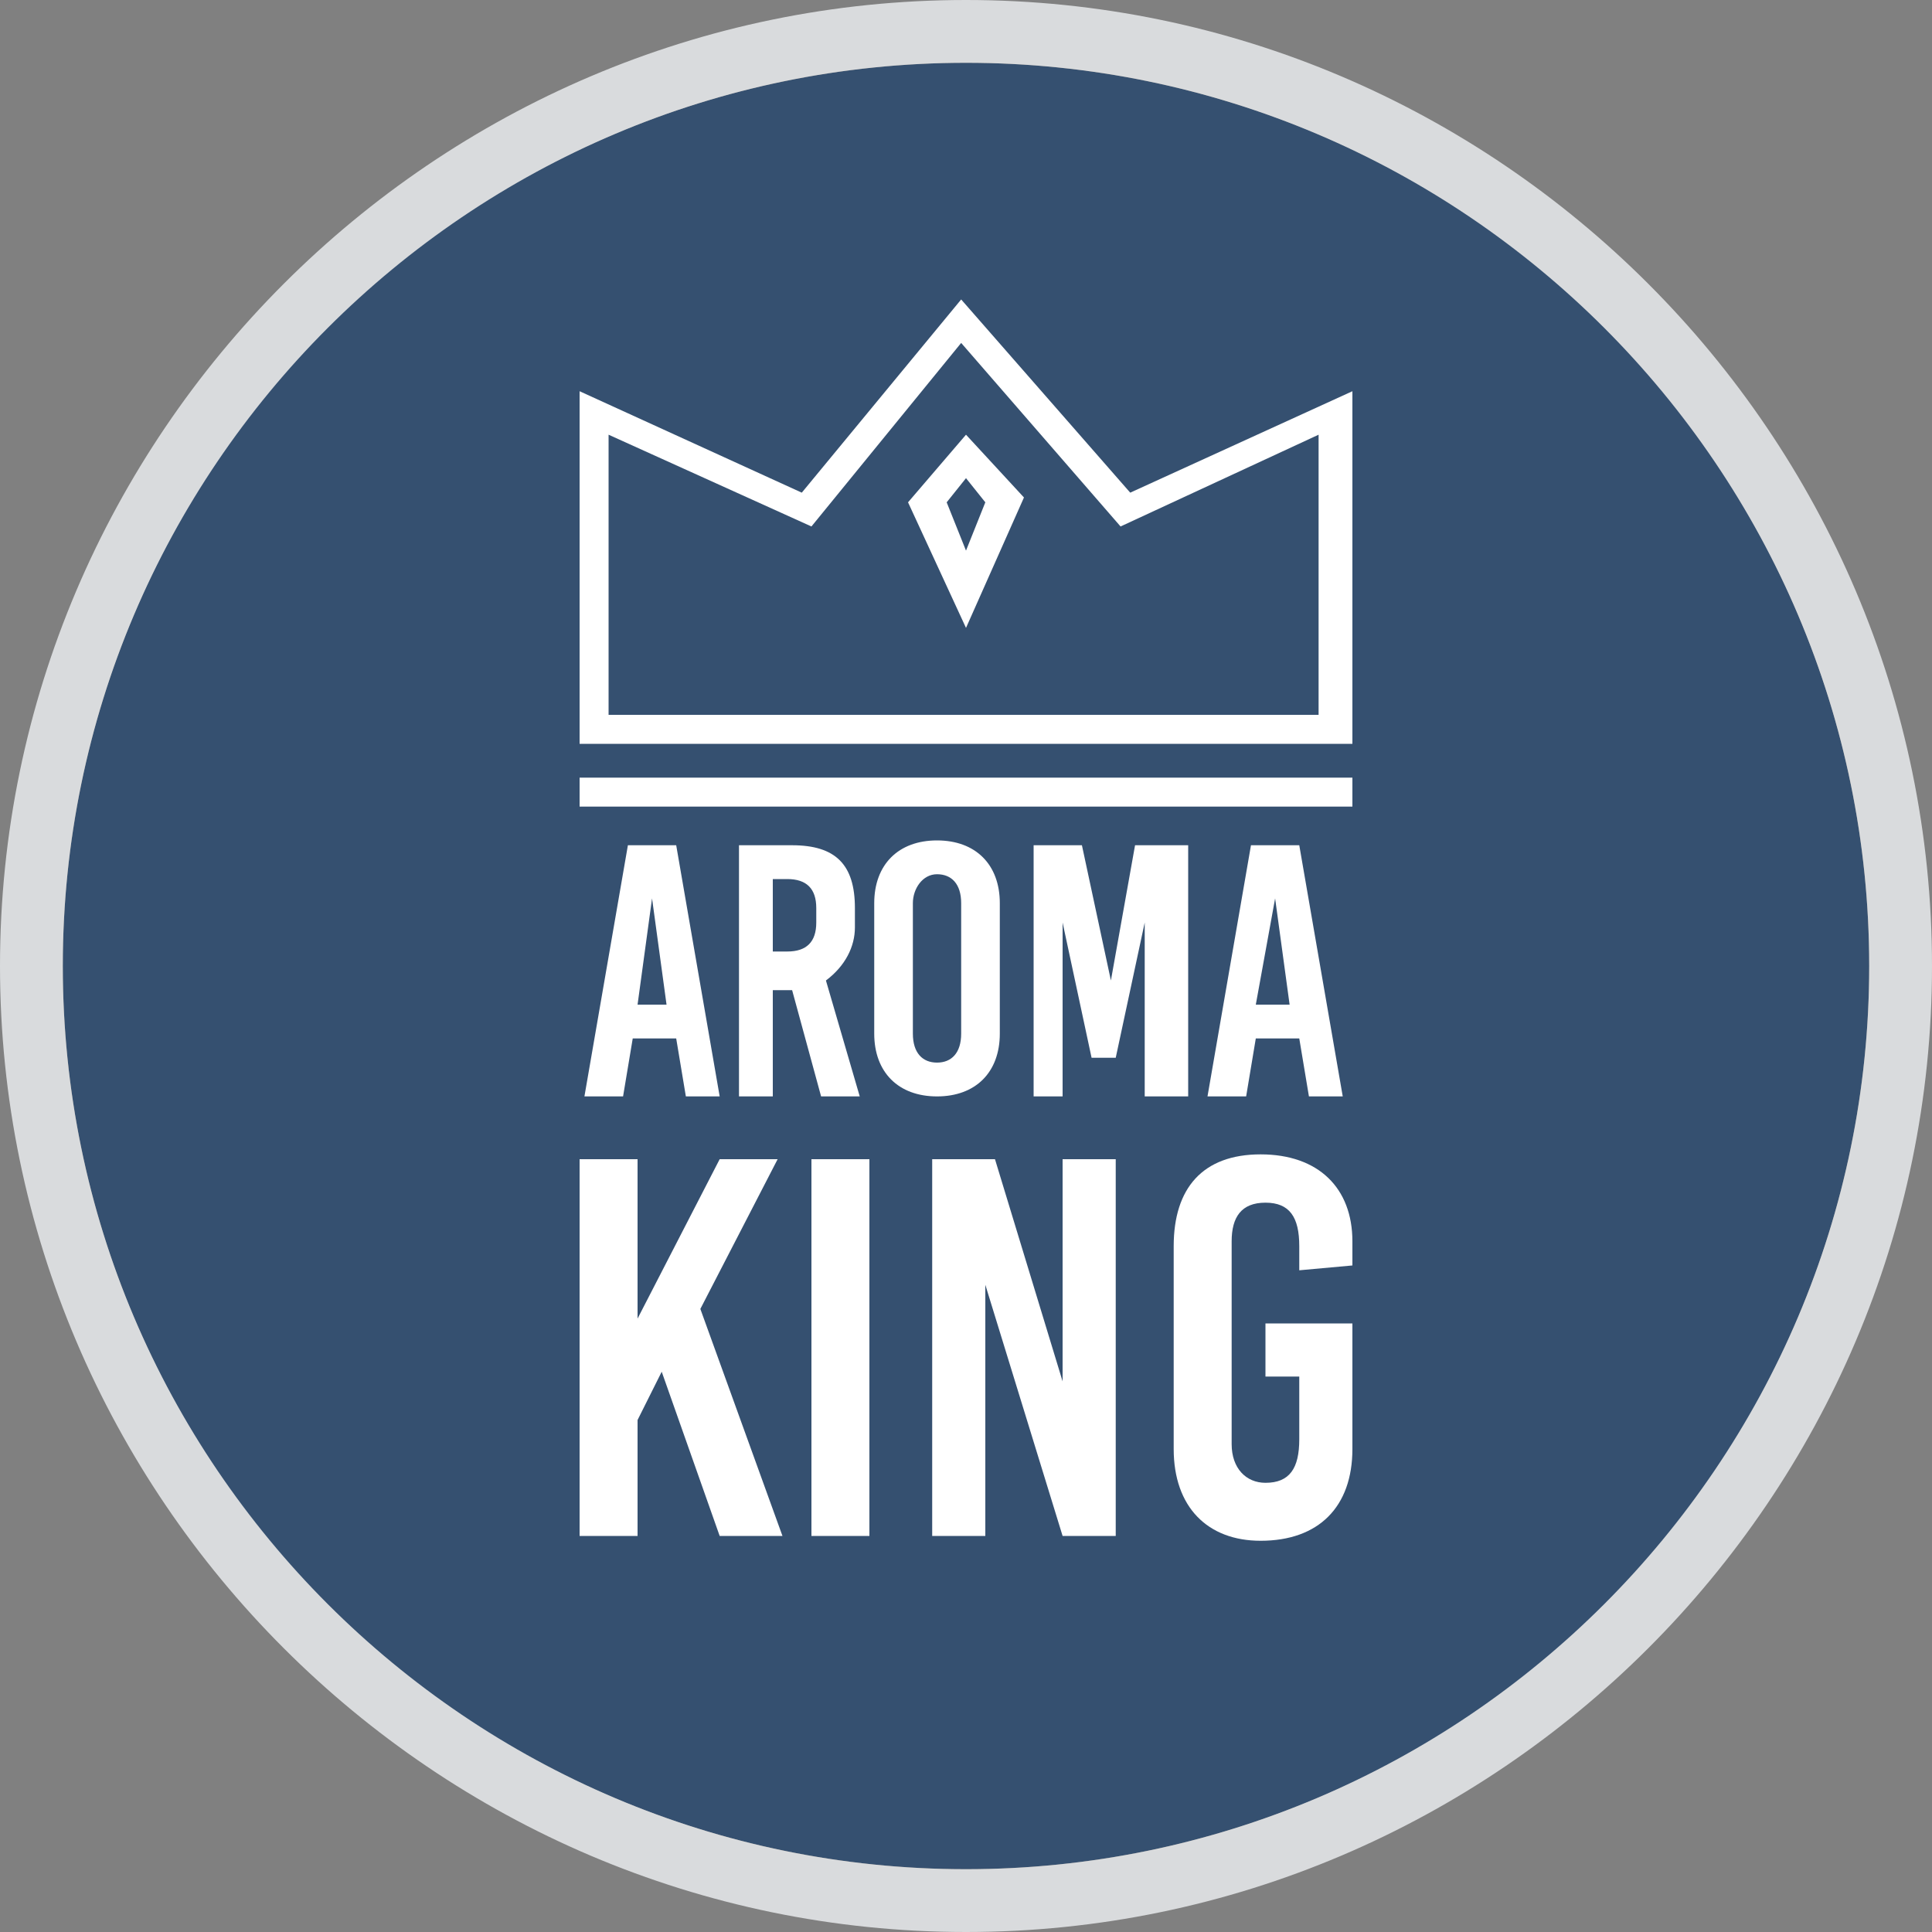
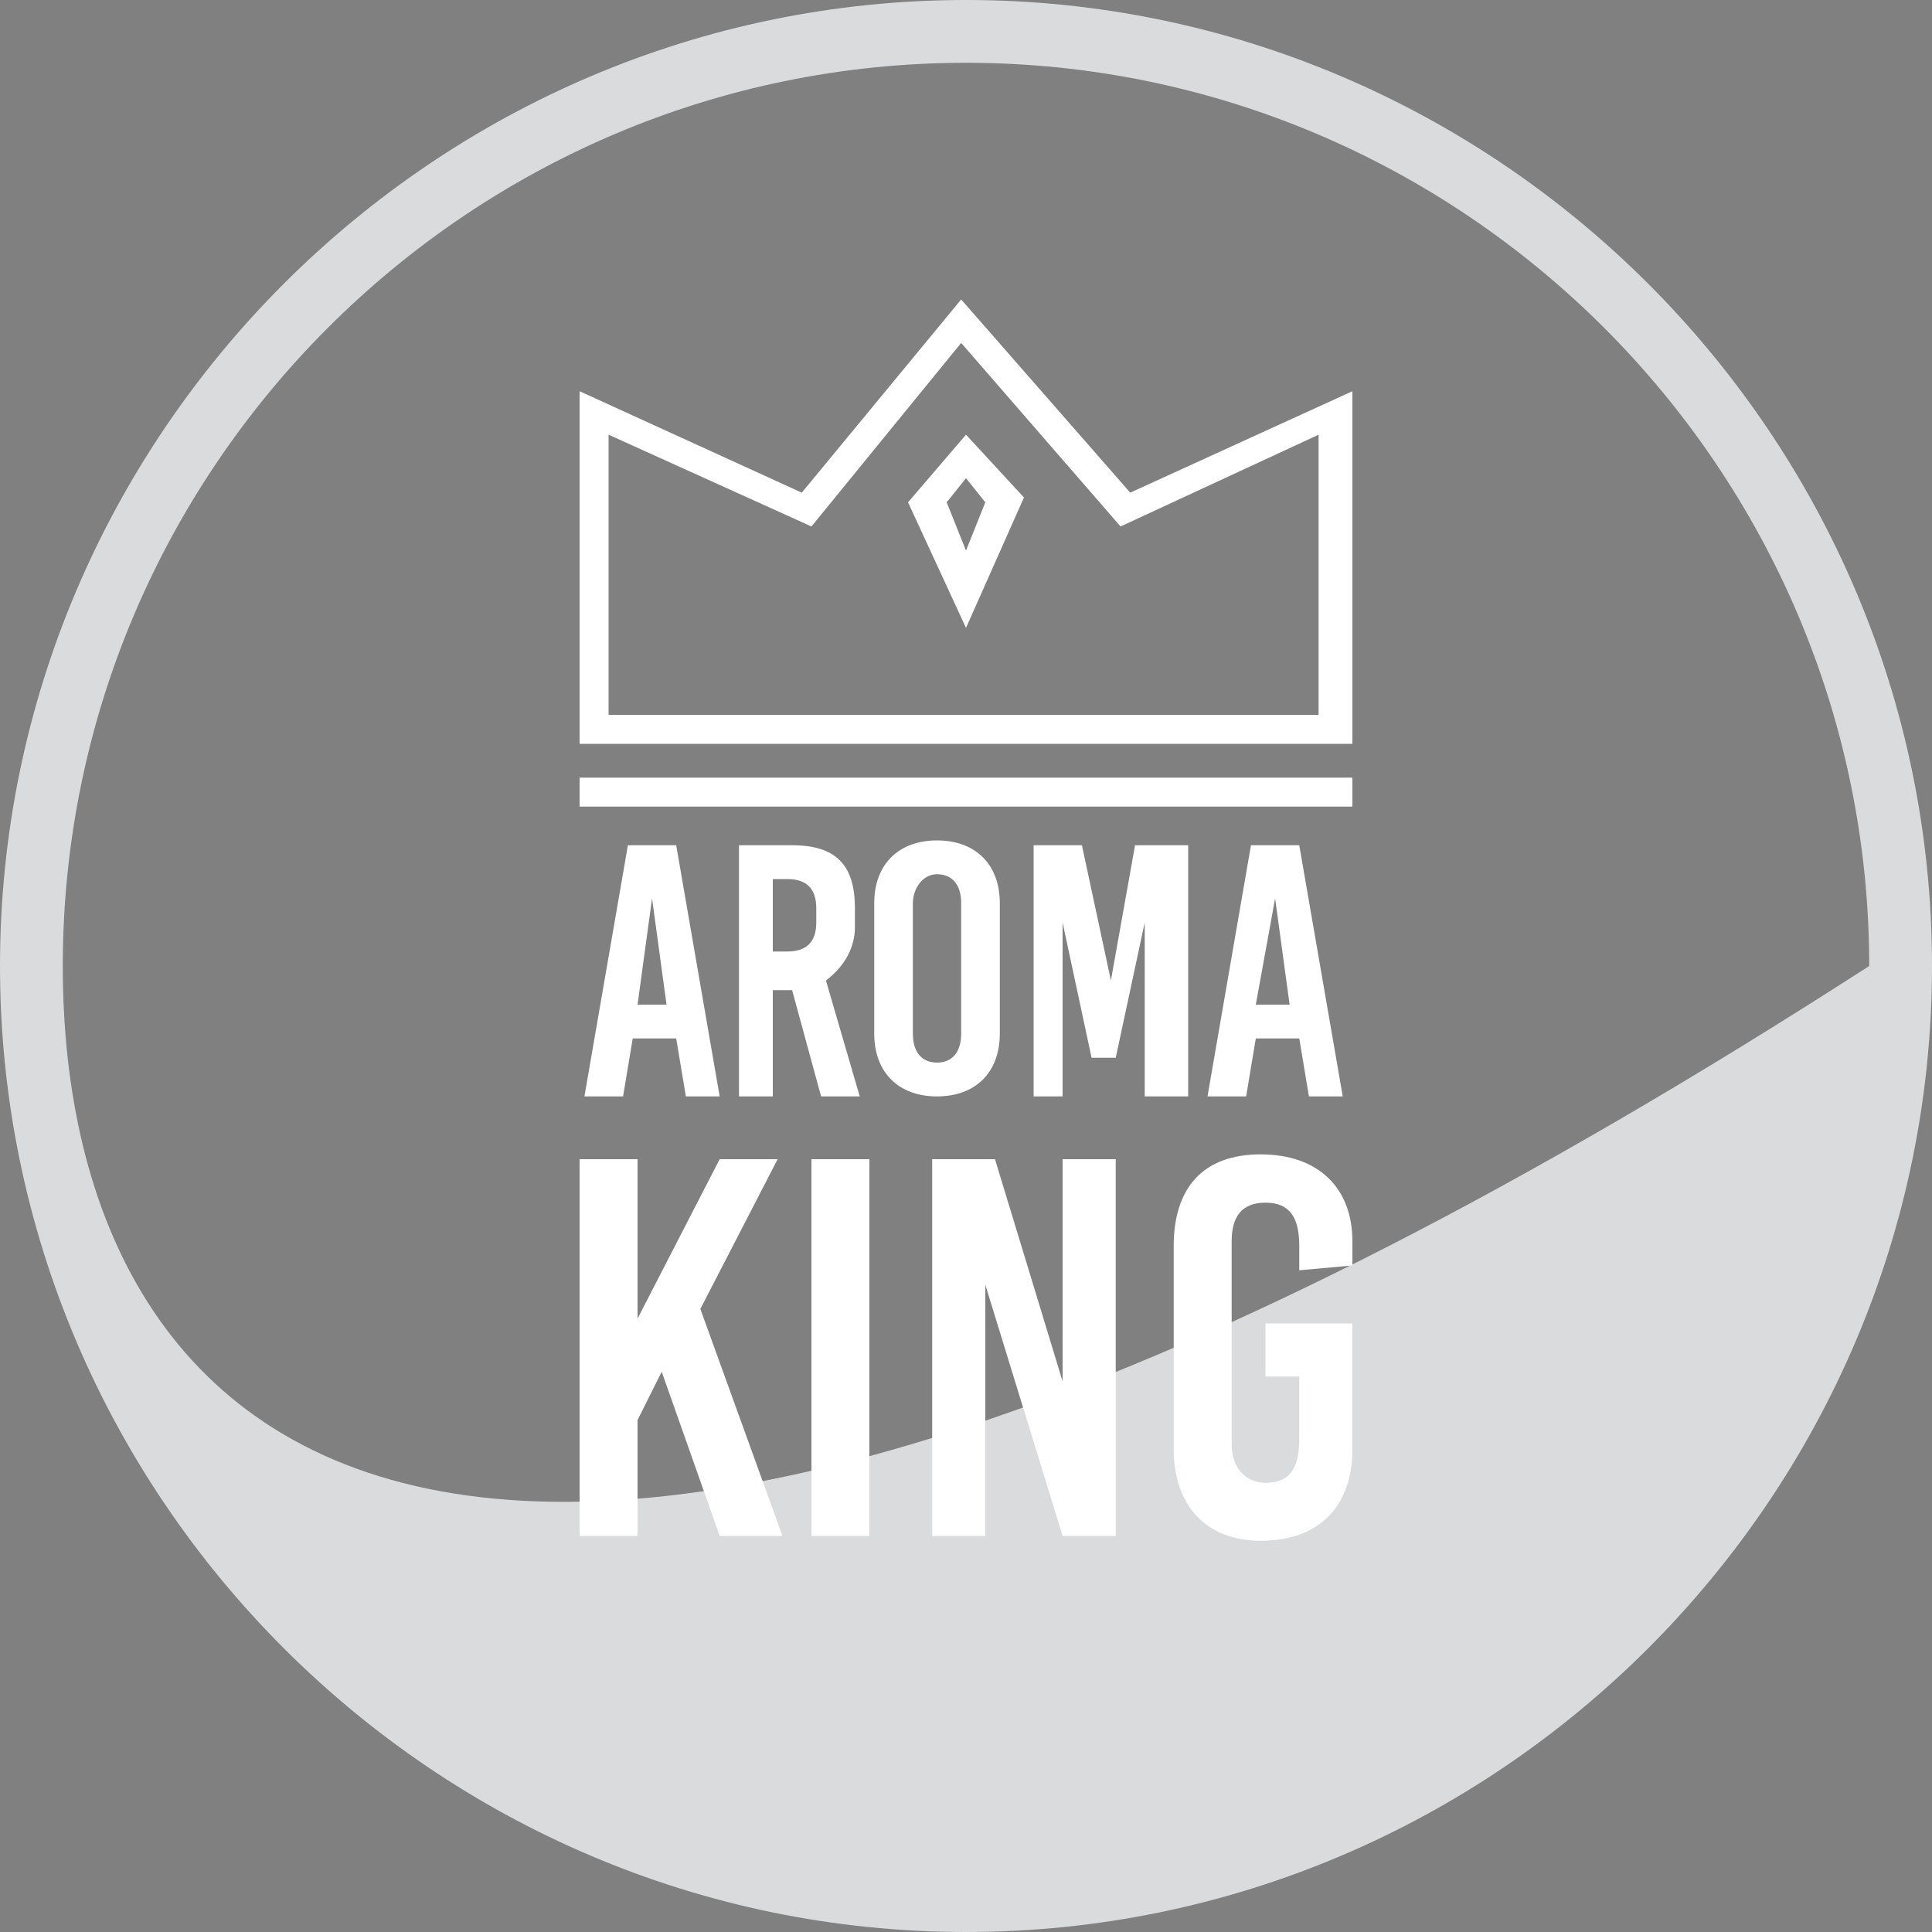
<svg xmlns="http://www.w3.org/2000/svg" version="1.1" id="Layer_1" x="0px" y="0px" width="40px" height="40px" viewBox="0 0 40 40" style="enable-background:new 0 0 40 40;" xml:space="preserve">
  <rect x="0" y="0" width="40" height="40" fill="#808080" stroke="none" />
  <style type="text/css">
	.st0{fill:#355070;}
	.st1{fill:#D9DBDD;}
	.st2{fill:#FFFFFF;}
	.st3{fill-rule:evenodd;clip-rule:evenodd;fill:#FFFFFF;}
</style>
  <g>
    <g>
-       <circle class="st0" cx="20" cy="20" r="18.7" />
-       <path class="st1" d="M20,1.3c10.3,0,18.7,8.4,18.7,18.7c0,10.3-8.4,18.7-18.7,18.7C9.7,38.7,1.3,30.3,1.3,20    C1.3,9.7,9.7,1.3,20,1.3 M20,0C9,0,0,9,0,20s9,20,20,20c11,0,20-9,20-20S31,0,20,0L20,0z" />
+       <path class="st1" d="M20,1.3c10.3,0,18.7,8.4,18.7,18.7C9.7,38.7,1.3,30.3,1.3,20    C1.3,9.7,9.7,1.3,20,1.3 M20,0C9,0,0,9,0,20s9,20,20,20c11,0,20-9,20-20S31,0,20,0L20,0z" />
    </g>
    <path class="st2" d="M28,16.7H12v-0.6H28V16.7z M28,8.1l-4.6,2.1l-3.5-4l-3.3,4L12,8.1v7.3H28V8.1z M12.6,9l4.2,1.9l3.1-3.8   l3.3,3.8L27.3,9v5.8H12.6V9z M21.2,10.3L20,9l-1.2,1.4L20,13L21.2,10.3z M20,9.9l0.4,0.5l-0.4,1l-0.4-1L20,9.9z M14.9,22.7L14,17.5   h-1l-0.9,5.2h0.8l0.2-1.2h0.9l0.2,1.2H14.9z M13.5,18.6L13.5,18.6l0.3,2.2h-0.6L13.5,18.6z M17,22.7h0.8l-0.7-2.4   c0.4-0.3,0.6-0.7,0.6-1.1v-0.4c0-0.9-0.4-1.3-1.3-1.3h-1.1v5.2H16v-2.2h0.4L17,22.7z M16,18.2h0.3c0.4,0,0.6,0.2,0.6,0.6v0.3   c0,0.4-0.2,0.6-0.6,0.6H16V18.2z M19.4,17.4c-0.8,0-1.3,0.5-1.3,1.3v2.7c0,0.8,0.5,1.3,1.3,1.3c0.8,0,1.3-0.5,1.3-1.3v-2.7   C20.7,17.9,20.2,17.4,19.4,17.4L19.4,17.4z M19.4,18.1c0.3,0,0.5,0.2,0.5,0.6v2.7c0,0.4-0.2,0.6-0.5,0.6s-0.5-0.2-0.5-0.6v-2.7   C18.9,18.4,19.1,18.1,19.4,18.1L19.4,18.1z M24.6,22.7v-5.2h-1.1L23,20.3h0l-0.6-2.8h-1v5.2H22v-3.6l0,0l0.6,2.8h0.5l0.6-2.8h0v3.6   H24.6z M27.8,22.7l-0.9-5.2h-1L25,22.7h0.8l0.2-1.2h0.9l0.2,1.2H27.8z M26.4,18.6L26.4,18.6l0.3,2.2h-0.7L26.4,18.6z M14.5,27.1   l1.6-3.1h-1.2l-1.7,3.3h0V24H12v7.8h1.2v-2.4l0.5-1l1.2,3.4h1.3L14.5,27.1z M18,31.8V24h-1.2v7.8H18z M23.1,31.8V24H22v4.6h0   L20.6,24h-1.3v7.8h1.1v-5.2h0l1.6,5.2L23.1,31.8z M26.1,23.9c-1.2,0-1.8,0.7-1.8,1.9V30c0,1.2,0.7,1.9,1.8,1.9   c1.2,0,1.9-0.7,1.9-1.9v-2.6h-1.8v1.1h0.7v1.3c0,0.6-0.2,0.9-0.7,0.9c-0.4,0-0.7-0.3-0.7-0.8v-4.2c0-0.5,0.2-0.8,0.7-0.8   s0.7,0.3,0.7,0.9v0.5l1.1-0.1v-0.5C28,24.6,27.3,23.9,26.1,23.9z" />
  </g>
</svg>